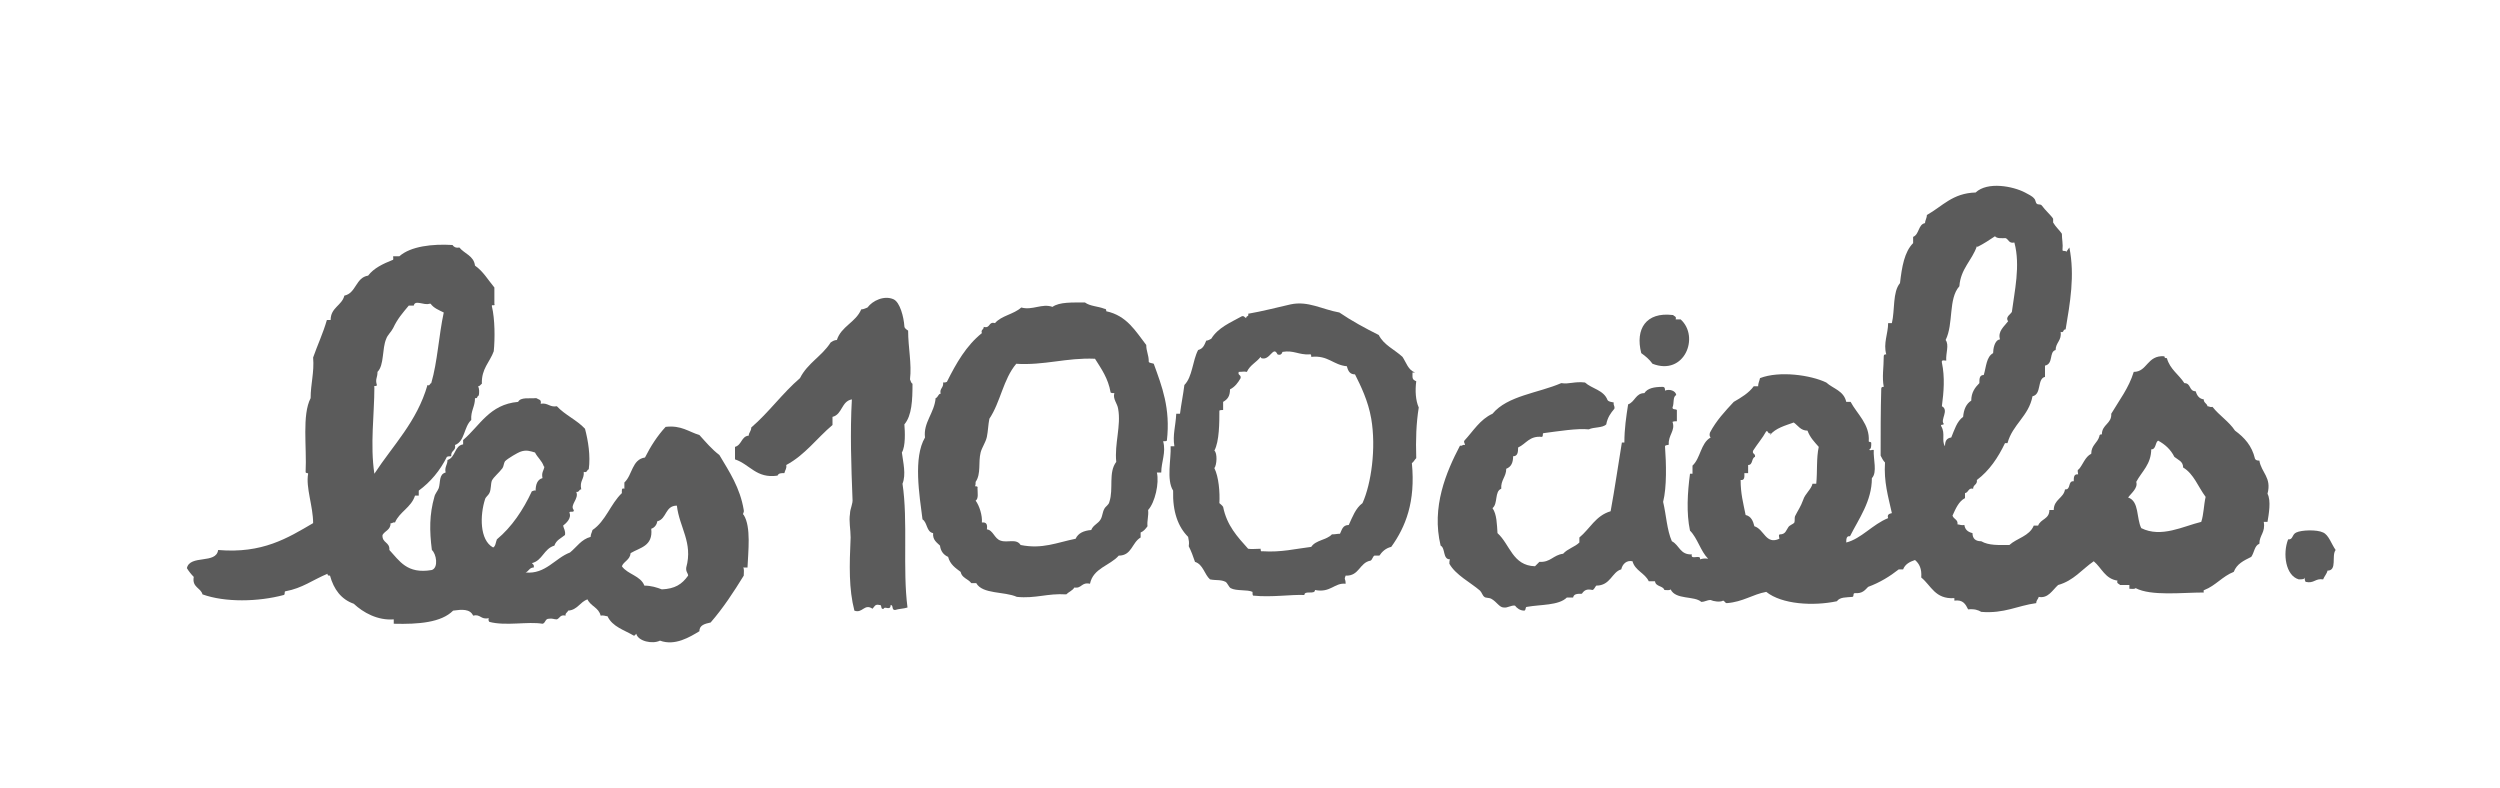
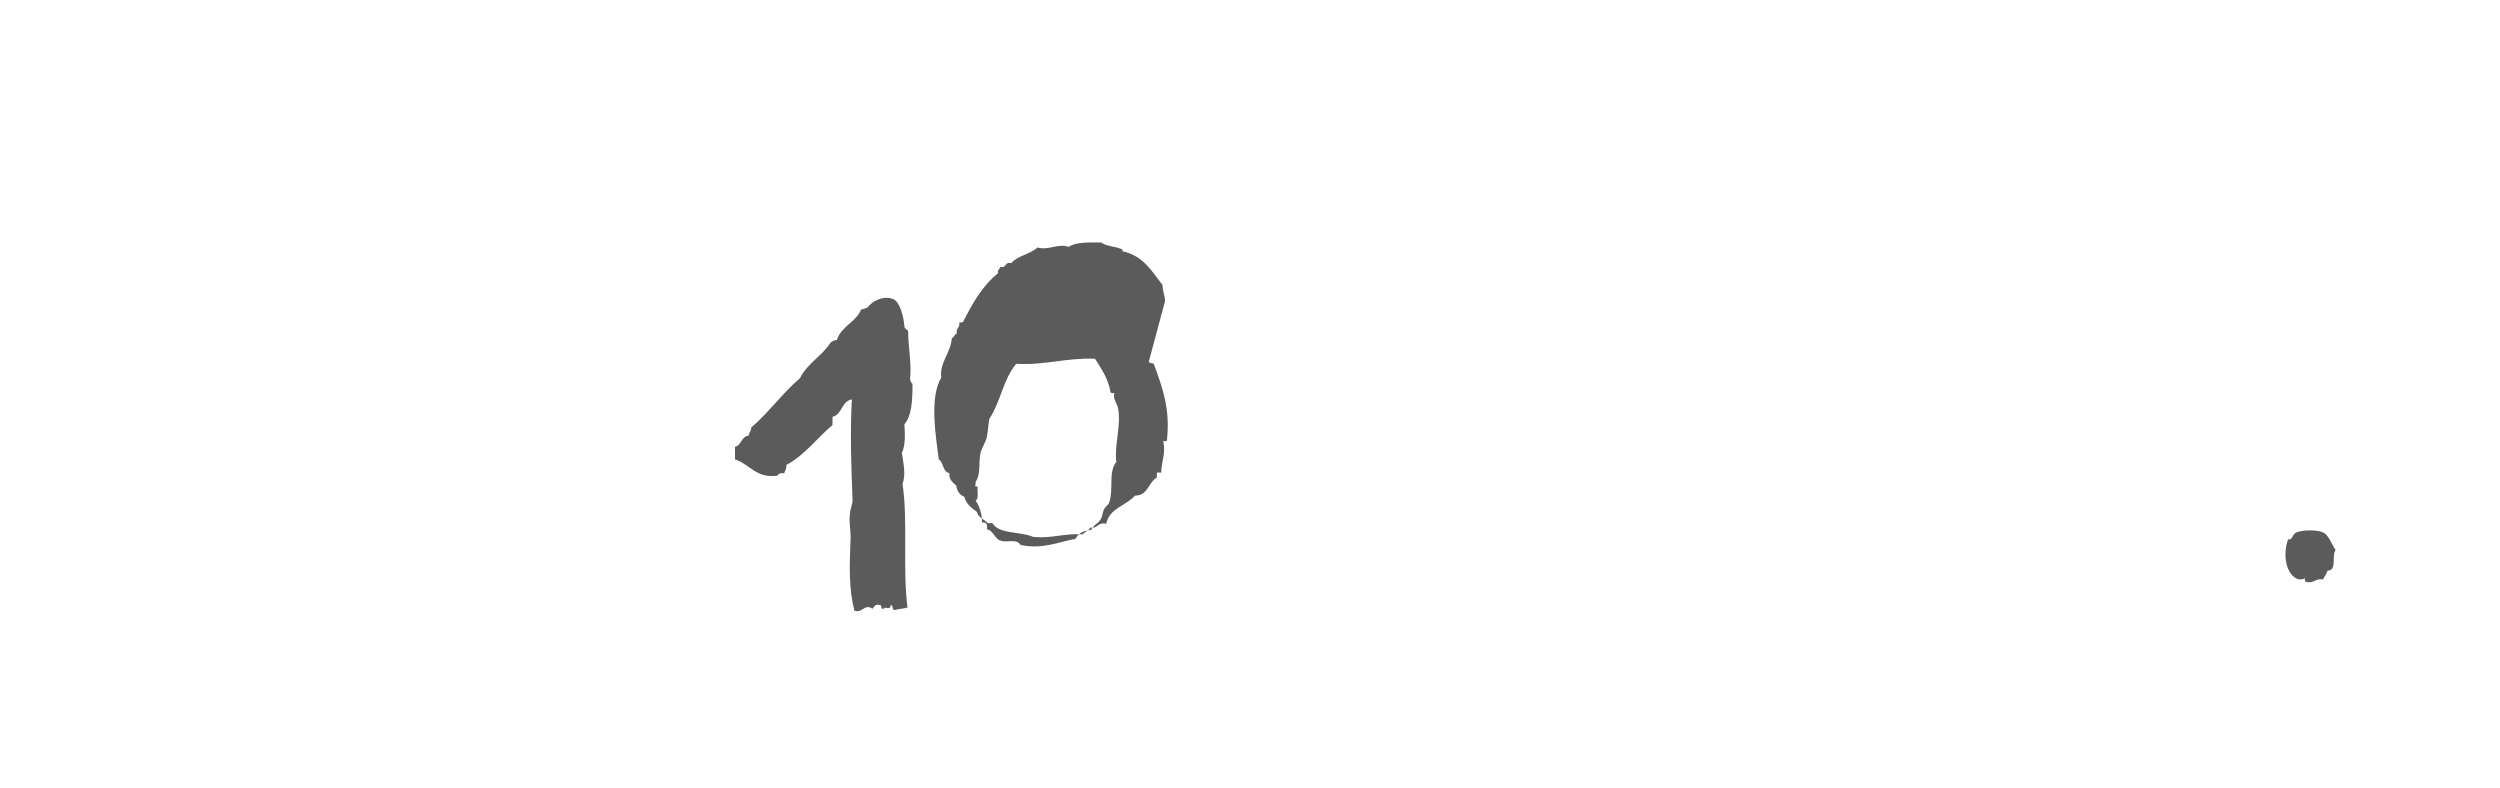
<svg xmlns="http://www.w3.org/2000/svg" viewBox="0 0 400 126" version="1.1" id="Capa_1">
  <defs>
    <style>
      .st0 {
        fill: #5b5b5b;
        fill-rule: evenodd;
      }
    </style>
  </defs>
-   <path d="M86.4,64c.1.1.2.3.1.6,1.2-.2,1.4.6,2.6.4,1.3,1.4,3.2,2.2,4.5,3.6.5,1.9.9,4.3.6,6.5-.3,0-.2.6-.8.4.1,1.2-.7,1.4-.4,2.8-.4,0-.3.5-.8.4.5,1.1-1.1,2.1-.4,2.9.1.5-.6.1-.7.4.4.9-.5,1.7-1,2.1.1.5.4.8.3,1.5-.6.5-1.4.8-1.7,1.7-1.7.5-1.9,2.4-3.6,2.8.2.2.4.3.3.7-.7,0-.8.6-1.3.8,3.2.3,4.7-2.3,7.1-3.2,1.1-.9,1.8-2.1,3.3-2.5,0-.4.2-.7.3-1.1,2.1-1.4,2.9-4.2,4.7-5.9,0-.4-.1-.9.4-.7v-1c1.3-1.2,1.2-3.7,3.3-4,.9-1.8,2-3.5,3.3-4.9,2.5-.3,3.7.8,5.4,1.3,1,1.1,2,2.3,3.2,3.2,1.6,2.7,3.3,5.2,3.9,8.8.1.5-.3.6,0,.8,1.2,1.9.7,5.9.6,8.4h-.7c.2.2.1.8.1,1.3-1.6,2.6-3.3,5.2-5.3,7.5-.9.2-1.8.4-1.8,1.4-1.5.9-3.9,2.4-6.3,1.5-1.2.6-3.5.1-3.8-1.1-.1,0-.1.3-.4.3-1.5-.9-3.4-1.4-4.2-3.1-.3,0-.6-.2-1.1-.1-.3-1.3-1.6-1.5-2.1-2.6-1.2.4-1.6,1.7-3.1,1.8-.1.3-.5.4-.4.8-.9-.2-.9.4-1.4.6-.5,0-.7-.2-1.3-.1-.6,0-.5.7-1,.8-2.3-.4-5.9.4-8.5-.3-.1-.1-.2-.3-.1-.6-1.3.3-1.3-.7-2.5-.4-.5-1.1-1.8-1-3.2-.8-1.9,1.9-5.5,2.2-9.5,2.1v-.7c-2.6.2-4.9-1.1-6.4-2.5-2-.7-3.2-2.3-3.8-4.5-.3,0-.4,0-.4-.3-2.4,1-4,2.3-6.7,2.8-.3,0,0,.5-.3.6-4.1,1.1-9.4,1.2-13-.1-.3-1.1-1.7-1.1-1.4-2.8-.4-.4-.8-.9-1.1-1.4.5-2.2,4.7-.6,5-2.9,7.1.6,11.1-1.9,15.2-4.3,0-2.7-1.2-5.7-.8-7.9,0-.2-.4,0-.4-.3.2-4-.6-9.1.8-11.8,0-2.3.6-4.1.4-6.5.7-2,1.6-3.9,2.2-6h.6c0-2,1.8-2.3,2.2-3.9,1.9-.4,1.8-2.9,3.8-3.2.9-1.2,2.4-1.9,3.9-2.5.2,0,.1-.3.1-.6h1c1.8-1.6,5.3-2,8.5-1.8.2.3.5.5,1.1.4.8,1,2.3,1.3,2.5,2.9,1.3.9,2.1,2.3,3.1,3.5v2.6c.2.5-.5,0-.4.4.5,2.1.5,5.2.3,7.2-.6,1.7-2,2.8-1.9,5.2-.2.1-.3.4-.6.4.2.4.2,1,.1,1.5-.3,0-.1.5-.6.4,0,1.4-.7,2-.6,3.5-1.2,1.1-1,3.4-2.6,4,.2,1-.7.8-.6,1.8-.3,0-.5,0-.7.1-1.1,2.2-2.6,4-4.5,5.4v.8h-.6c-.6,1.9-2.5,2.6-3.2,4.3-.4-.1-.4.2-.7.1,0,1.1-.9,1.2-1.3,1.9-.1,1.3,1.2,1.1,1.1,2.4,1.6,1.7,2.8,3.9,6.8,3.2,1.1-.4.7-2.6,0-3.2-.4-3.1-.4-5.7.4-8.5.1-.5.5-.9.7-1.4.3-1,0-2.2,1.1-2.5-.2-.9.3-1.2.3-2,1.3-.4,1.1-2.3,2.5-2.5v-.7c2.7-2.3,4.2-5.7,8.8-6.1.4-.8,1.8-.5,2.9-.6M68.7,48.6c-.9.3-2.3-.7-2.5.3h-.8c-1,1.2-1.8,2.1-2.5,3.6-.3.6-.9,1.1-1.1,1.7-.7,1.6-.3,4.2-1.4,5.3,0,1-.4,1.1-.1,2.1,0,.3-.6,0-.4.4,0,4.2-.7,9.2,0,13.8,3-4.6,6.8-8.3,8.5-14.2.4.2.3-.2.6-.3,1-3.4,1.2-7.6,2-11.3-.8-.4-1.6-.7-2.1-1.4M87,74.6c-.3-.9-1-1.4-1.4-2.2-.7-.2-1.4-.5-2.4-.1-.3.1-1.9,1-2.4,1.5-.2.3-.2.8-.4,1.1-.6.8-1.4,1.4-1.7,2-.2.5-.1,1.4-.4,2-.2.4-.6.6-.7,1-.8,2.5-.9,6.5,1.3,7.7.4-.2.4-.8.6-1.3,2.4-2,4.2-4.7,5.6-7.7.2,0,.3-.2.6-.1,0-1,.3-1.8,1.1-2-.2-.9.2-1.2.3-1.8M105.2,83.3c-.1.6-.4,1.1-1,1.3.3,2.8-1.8,3-3.3,3.9-.1,1.1-1.1,1.3-1.4,2.1.9,1.3,3,1.5,3.6,3.1,1.1,0,2,.3,2.8.6,2.1-.1,3.2-.8,4.2-2.2,0-.4-.4-.6-.3-1.3,1.1-4-1.1-6.4-1.5-9.9-1.9,0-1.6,2.1-3.1,2.5" class="st0" />
-   <path d="M183.8,57.9c.1.2.6.2.8.3,1.3,3.6,2.7,7.1,2.1,12.3-.1.1-.3.1-.6.1.5,1.8-.3,3.3-.3,5h-.7c.4,1.7-.3,4.8-1.4,6,.1,1-.2,1.7-.1,2.6-.3.4-.6.8-1.1,1v.8c-1.4.8-1.4,2.9-3.5,2.9-1.4,1.6-4.1,2-4.6,4.5-1.4-.3-1.3.8-2.5.6-.3.5-.9.7-1.3,1.1-3-.2-4.9.7-7.9.4-2-.9-5.5-.4-6.5-2.2h-.8c-.5-.7-1.5-.8-1.7-1.8-.8-.6-1.7-1.2-2-2.4-.7-.3-1.2-.9-1.3-1.8-.5-.5-1.2-.9-1.1-2-1.1-.2-.9-1.7-1.7-2.2-.5-3.9-1.5-9.9.4-13.1-.3-2.4,1.5-3.9,1.7-6.3.4-.1.4-.7.8-.7-.2-.9.5-.9.4-1.8.3,0,.4,0,.6-.1,1.5-3,3.1-5.8,5.6-7.8-.2-.6.3-.5.3-1,1.1.3.7-.9,1.8-.6,1-1.2,3-1.4,4.2-2.5,1.8.5,3.3-.7,5-.1,1.1-.8,3.2-.7,5.2-.7.8.6,2.1.6,3.1,1,.3,0,.3.2.3.4,3.3.7,4.7,3.2,6.4,5.4,0,1,.4,1.6.4,2.6M162.6,58.2c-2.1,2.5-2.5,6.1-4.3,8.8-.2,1-.2,1.9-.4,2.9-.2.9-.8,1.7-1,2.5-.4,1.6.1,3.4-.8,4.7,0,.3,0,.5-.1.7.2,0,.5,0,.4.3,0,.7.2,1.7-.3,2,.6.8,1.1,2.4,1,3.5.8-.1.9.4.8,1.1,1,.1,1.2,1.5,2.2,1.8,1.1.4,2.5-.4,3.2.7,3.5.7,5.8-.4,8.8-1,.4-.9,1.3-1.3,2.5-1.4.3-.8,1.1-1,1.5-1.7.3-.5.3-1.2.6-1.7.2-.4.7-.6.8-1.1.7-2.1-.2-4.7,1.1-6.4-.3-2.9.8-5.8.3-8.5-.1-.8-.9-1.6-.6-2.5-.2,0-.5,0-.6-.1-.4-2.3-1.5-3.8-2.5-5.4-4.6-.2-8.1,1.1-12.7.8" class="st0" />
-   <path d="M226,59.6c0,.9-.1,1.1.6,1.4-.2,1.5-.1,3.1.4,4.2-.4,2.5-.5,5.1-.4,8.1-.3.3-.4.6-.7.8.6,6.2-1,10.2-3.3,13.4-.9.2-1.5.8-1.9,1.4h-.8c-.3.2-.3.6-.6.8-1.8.3-1.8,2.5-4,2.4-.3.7,0,.4,0,1.3-1.8-.2-2.4,1.5-4.9,1,0,.8-1.7,0-1.7.8-2.1-.1-5.2.4-8.2.1-.1-.1-.1-.3-.1-.6-.8-.4-2.6-.1-3.5-.6-.3-.2-.5-.8-.8-1-.8-.4-1.5-.2-2.5-.4-.9-.8-1.1-2.4-2.4-2.8-.3-.9-.6-1.7-1-2.5.1-.7,0-.9-.1-1.5-1.6-1.6-2.5-4-2.4-7.4-1.1-1.7-.3-5.1-.4-7.1h.6c-.3-1.8.2-3.2.3-5.2h.6c.2-1.6.5-3,.7-4.6,1.3-1.3,1.3-3.9,2.2-5.6.8-.2,1-.8,1.3-1.5.3,0,.6-.2.8-.3,1.1-1.8,3.1-2.6,4.9-3.6.4-.1.4.2.7.3-.1-.4.5-.2.3-.7,2.3-.4,4.6-1,6.8-1.5,2.8-.6,5,.8,7.8,1.3,1.9,1.3,4.1,2.5,6.3,3.6.8,1.6,2.5,2.3,3.8,3.5.6.9.9,2.1,2,2.5M201.7,57.1c-.7.9-1.7,1.3-2.2,2.4-.6-.1-.6,0-1.3,0-.2.6.4.4.3,1-.4.7-.9,1.4-1.7,1.8,0,1.1-.4,1.6-1.1,2v1.3c-.2,0-.5,0-.6.1,0,1.9,0,4.9-.8,6.4.5.4.4,2.3,0,2.8.7,1.4.9,3.9.8,5.6.2.2.4.3.6.6.6,3,2.3,4.8,4,6.7.6.1,1.1,0,2,0,0,.2,0,.5.3.4,3,.2,5.3-.4,7.8-.7.7-1.1,2.5-1.1,3.3-2,.6,0,.8-.1,1.3-.1.3-.6.4-1.4,1.4-1.4.6-1.3,1.1-2.7,2.2-3.5,1.4-3.1,2.2-8.8,1.4-13.5-.5-2.9-1.7-5.3-2.6-7.1-.8,0-1.1-.5-1.3-1.3-2.2-.2-3-1.8-5.7-1.5,0-.2,0-.5-.3-.4-1.7.1-2.5-.7-4.3-.4-.1.3-.3.6-.8.4-.7-1.5-1.2,1.1-2.6.6" class="st0" />
-   <path d="M267.7,50.4c.1.2.6.2.4.7h.8c3.1,2.8.6,9.1-4.5,7.1-.5-.7-1.1-1.2-1.8-1.7-1-3.9.8-6.6,5-6.1" class="st0" />
+   <path d="M183.8,57.9c.1.2.6.2.8.3,1.3,3.6,2.7,7.1,2.1,12.3-.1.1-.3.1-.6.1.5,1.8-.3,3.3-.3,5h-.7v.8c-1.4.8-1.4,2.9-3.5,2.9-1.4,1.6-4.1,2-4.6,4.5-1.4-.3-1.3.8-2.5.6-.3.5-.9.7-1.3,1.1-3-.2-4.9.7-7.9.4-2-.9-5.5-.4-6.5-2.2h-.8c-.5-.7-1.5-.8-1.7-1.8-.8-.6-1.7-1.2-2-2.4-.7-.3-1.2-.9-1.3-1.8-.5-.5-1.2-.9-1.1-2-1.1-.2-.9-1.7-1.7-2.2-.5-3.9-1.5-9.9.4-13.1-.3-2.4,1.5-3.9,1.7-6.3.4-.1.4-.7.8-.7-.2-.9.5-.9.4-1.8.3,0,.4,0,.6-.1,1.5-3,3.1-5.8,5.6-7.8-.2-.6.3-.5.3-1,1.1.3.7-.9,1.8-.6,1-1.2,3-1.4,4.2-2.5,1.8.5,3.3-.7,5-.1,1.1-.8,3.2-.7,5.2-.7.8.6,2.1.6,3.1,1,.3,0,.3.2.3.4,3.3.7,4.7,3.2,6.4,5.4,0,1,.4,1.6.4,2.6M162.6,58.2c-2.1,2.5-2.5,6.1-4.3,8.8-.2,1-.2,1.9-.4,2.9-.2.9-.8,1.7-1,2.5-.4,1.6.1,3.4-.8,4.7,0,.3,0,.5-.1.7.2,0,.5,0,.4.3,0,.7.2,1.7-.3,2,.6.8,1.1,2.4,1,3.5.8-.1.9.4.8,1.1,1,.1,1.2,1.5,2.2,1.8,1.1.4,2.5-.4,3.2.7,3.5.7,5.8-.4,8.8-1,.4-.9,1.3-1.3,2.5-1.4.3-.8,1.1-1,1.5-1.7.3-.5.3-1.2.6-1.7.2-.4.7-.6.8-1.1.7-2.1-.2-4.7,1.1-6.4-.3-2.9.8-5.8.3-8.5-.1-.8-.9-1.6-.6-2.5-.2,0-.5,0-.6-.1-.4-2.3-1.5-3.8-2.5-5.4-4.6-.2-8.1,1.1-12.7.8" class="st0" />
  <path d="M373.7,88c-.7.9.3,3.3-1.3,3.3-.1.5-.5.9-.7,1.4-1.3-.2-1.4.7-2.8.4-.1-.2-.2-.4-.1-.7-.1.3-.5.3-1,.3-2.1-.6-2.6-4.1-1.7-6.4.8.1.6-.8,1.3-1.1.8-.4,3.3-.5,4.3,0,.9.4,1.3,1.8,2,2.8" class="st0" />
  <path d="M145.2,97.2c-.6.2-1.4.2-2,.4-.6,0-.2-.8-.7-.8,0,1-1,.1-1.1.6-.6.2-.2-.7-.7-.6-.7-.2-.8.3-1.1.6-1.3-.9-1.6.8-2.9.3-.9-3.5-.8-7.2-.6-11.7,0-1.3-.3-2.6-.1-3.8,0-.8.5-1.6.4-2.4-.2-5.1-.4-10.7-.1-15.9-1.7.3-1.5,2.4-3.1,2.8v1.3c-2.5,2.1-4.4,4.8-7.4,6.4.1.6-.2.8-.3,1.3-.6,0-.9,0-1.1.4-3.4.5-4.4-1.8-6.8-2.6v-2c1.1-.3,1-1.7,2.2-1.8,0-.5.4-.7.4-1.3,2.8-2.4,5-5.5,7.8-7.9,1.2-2.4,3.5-3.5,4.9-5.7.3-.2.6-.4,1-.4.7-2.2,3-2.8,3.9-4.9.4,0,.7-.2,1-.3.8-1.1,2.7-2,4.2-1.3,1,.5,1.6,2.8,1.7,4.3,0,.3.3.5.6.7,0,2.7.6,5.3.3,7.8.1.3.2.6.4.7,0,2.6-.1,5.1-1.3,6.5.1,1.2.2,3.5-.4,4.5.2,1.6.7,3.5.1,5,.9,5.9,0,13.7.8,19.8" class="st0" />
-   <path d="M331.1,39.6c.9,4.5.1,8.9-.6,13.1-.5,0-.2.6-.8.4.2,1.4-.8,1.7-.8,2.9-1.1.3-.3,2.2-1.7,2.5v1.8c-1.3.3-.5,2.8-2,3.1-.6,3.2-3.2,4.5-4,7.5h-.4c-1.1,2.3-2.5,4.4-4.5,5.9.1.8-.6.7-.6,1.4-.8-.2-.7.6-1.3.7v.8c-1,.5-1.5,1.7-2,2.8.2.6.9.6.8,1.4.3,0,.6.2,1.1.1.1.7.5,1.1,1.3,1.3,0,.9.5,1.3,1.4,1.3,1.2.7,2.8.6,4.5.6,1.2-1.1,3.2-1.4,3.9-3.1h.7c.4-1.1,1.8-1,1.8-2.5h.7c0-1.7,1.6-1.9,1.8-3.3,1,.1.4-1.4,1.4-1.3,0-.6,0-1.2.7-1.1,0-.2-.2-.8.1-.8.7-.8,1-2,2-2.5,0-1.4,1-1.7,1.3-2.8,0-.3.2-.3.4-.3,0-1.6,1.6-1.7,1.5-3.3,1.3-2.2,2.8-4.1,3.6-6.7,2.2,0,2.1-2.7,4.9-2.5,0,.3.2.3.4.3.5,1.8,1.9,2.6,2.8,4,1.1,0,.7,1.3,1.8,1.3.2.6.5,1.2,1.3,1.3,0,.6.5.6.6,1.1.3,0,.4.2.8.1,1.1,1.4,2.6,2.3,3.6,3.8,1.5,1.1,2.7,2.4,3.2,4.5.1.2.3.3.7.3.3,1.9,2,2.7,1.3,5.3.6,1.1.2,3.3,0,4.5h-.6c.3,1.7-.7,2.1-.7,3.5-.8.3-.8,1.4-1.3,2.1-1.2.6-2.3,1.1-2.8,2.4-1.8.7-2.9,2.2-4.7,2.9-.2,0-.1.3-.1.4-3.5,0-8.4.6-10.9-.7-.2.2-.6.1-1,.1v-.6h-1.5c-.1-.2-.6-.2-.4-.7-2-.3-2.5-2-3.8-3.1-1.9,1.3-3.2,3.1-5.7,3.8-.9.8-1.6,2.2-3.1,1.9-.1.4-.4.5-.4,1-3,.4-5.1,1.7-8.8,1.4-.5-.3-1.1-.5-2.1-.4-.4-.8-.8-1.6-2.2-1.4v-.4c-3.1.2-3.7-2-5.3-3.3.1-1.4-.3-2.2-1-2.8-.9.3-1.6.7-1.9,1.5h-.7c-1.4,1.1-3,2.1-4.9,2.8-.5.5-.9,1.1-2.1,1-.4,0-.1.5-.4.6-1,.1-2,0-2.5.7-3.8.8-8.8.5-11.3-1.5-2.2.4-3.7,1.6-6.3,1.8-.3,0-.3-.3-.6-.4-.5.3-1.6.1-2-.1-.6,0-.9.3-1.5.3-1.1-1-4.1-.3-4.9-2-.2.2-.6.1-1,.1-.2-.7-1.4-.5-1.5-1.4h-1c-.6-1.3-2.2-1.7-2.6-3.2-.9-.2-1.6.4-1.8,1.3-1.5.4-1.7,2.6-4,2.6-.2.2-.3.6-.6.7-.9-.2-1.3,0-1.7.6-.7,0-1.3,0-1.4.6h-1c-1.3,1.3-4.2,1.1-6.4,1.5-.3,0-.1.5-.4.6-.7,0-1.2-.4-1.5-.8-.6-.1-1.2.4-1.8.3-.7,0-1.1-.9-2-1.4-.4-.2-.9-.1-1.1-.3-.3-.2-.4-.7-.7-1-1.5-1.3-3.9-2.5-4.9-4.3,0-.3,0-.5.1-.7-1.2,0-.7-1.8-1.5-2.2-1.5-6.2.9-11.8,3.1-16,.4.1.4-.2.7-.1.3,0-.2-.4,0-.7,1.4-1.5,2.5-3.4,4.5-4.3,2.4-2.9,7.3-3.3,11-4.9,1.3.2,2.1-.3,3.8-.1,1.1,1,3,1.2,3.6,2.8.2.3.6.3,1,.4-.1.5.2.5.1,1-.6.7-1.1,1.4-1.3,2.5-.6.6-2,.4-2.8.8-1.8-.2-4.9.3-7.2.6-.3,0,0,.5-.3.6-2-.2-2.5,1.1-3.8,1.7,0,.8-.1,1.4-.8,1.4,0,1-.3,1.7-1.1,2,0,1.3-.9,1.8-.8,3.2-1.1.4-.5,2.4-1.4,3.1.7,1,.7,2.6.8,4,2,1.8,2.4,5.2,6,5.3.2-.2.5-.5.7-.7,1.8.1,2.2-1.1,3.8-1.3.7-.8,1.9-1.1,2.6-1.8v-.8c1.7-1.4,2.6-3.5,5-4.2.7-3.8,1.2-7.4,1.8-11h.4c0-2.2.3-4.2.6-6.1,1.1-.4,1.2-1.8,2.6-1.8.5-.8,1.6-1,2.9-1,.4,0,.4.3.4.6.7-.3,1.7,0,1.8.7-.6.3-.3,1.3-.6,2,0,.4.5.2.7.4v1.8c-.3,0-.5,0-.7.1.5,1.4-.7,2.1-.6,3.6,0,.2-.5,0-.6.3.2,2.8.3,6.5-.3,8.9.5,2.1.6,4.5,1.4,6.3,1.2.6,1.3,2.2,3.2,2.1-.3,1,1.5-.1,1.3.8.3-.1.7-.2,1.3-.1-1.2-1.2-1.7-3.3-2.9-4.5-.6-2.8-.4-6.1,0-9.1h.4v-1.3c1.3-1.2,1.3-3.6,2.9-4.5-.2-.2-.2-.5-.1-.8,1-1.9,2.4-3.4,3.8-4.9,1.2-.7,2.4-1.4,3.2-2.5h.7c0-.5.2-.8.3-1.3,3.1-1.2,8.1-.5,10.6.7,1.1,1,2.8,1.3,3.2,3.1h.7c1,1.9,3.1,3.6,2.9,6.3,0,.2.4,0,.4.3,0,.5,0,.9-.3,1,0,.3.5,0,.7.1-.1,1.4.6,3.6-.3,4.5,0,3.7-2.1,6.5-3.5,9.3-.6-.1-.6.5-.6,1,2.4-.6,4.2-2.9,6.7-3.9-.2-.6.2-.7.6-.8-.6-2.7-1.3-5-1.1-8.1-.3-.3-.5-.7-.7-1.1,0-3.7,0-7.2.1-10.7,0-.3.2-.3.4-.3-.3-1.6,0-3.1,0-4.9,0-.3.2-.3.4-.3-.5-1.8.3-3.3.3-5h.6c.5-2.1.1-5,1.3-6.4.3-2.6.7-5,2.1-6.4v-1c1-.4.8-2,1.9-2.2,0-.4.3-.8.3-1.3,2.5-1.4,4.1-3.5,7.8-3.6,1.9-1.8,6-1,7.9,0,.5.3,1.1.5,1.5,1,.2.2.2.7.4.8.2.2.6,0,.8.3.5.7,1.6,1.7,1.8,2.1,0,.1,0,.4,0,.6.4.7,1,1.2,1.4,1.8,0,.9.2,1.6.1,2.6,0,.3.5,0,.6.3M316.3,39.4c-.8,2.3-2.6,3.6-2.8,6.4-1.8,2-.9,6-2.2,8.6.6.8,0,2.1.1,3.3-.3,0-.8-.2-.7.3.5,2.4.3,4.7,0,7,1.2.6-.3,2.2.3,2.8,0,.3-.6,0-.4.4.7,1.2,0,2.3.6,3.2,0-.9.3-1.3,1-1.4.5-1.2.9-2.6,1.9-3.3.1-1.2.5-2.1,1.3-2.6,0-1.3.6-2.1,1.3-2.8,0-.7,0-1.3.7-1.3.4-1.3.4-2.9,1.5-3.5,0-.6.2-2.1,1.1-2.2-.4-1.3.7-2.1,1.3-2.9-.5-.7.4-1.1.6-1.5.4-3.2,1.4-7.4.4-11.1-.9.2-.9-.5-1.4-.7-.6,0-1.4.1-1.7-.3-.9.6-1.8,1.2-2.8,1.7M283.3,69.3c-.5.2-.3-.4-.7-.3-.6,1.1-1.4,2-2.1,3.1-.2.6.4.4.3,1-.6.2-.3,1.3-1.1,1.3v1.3h-.6c0,.5.1,1.2-.6,1.1,0,2.2.4,3.6.8,5.6.9.2,1.2,1,1.4,1.8,1.6.5,1.8,3,4,2,0-.2-.2-.7.1-.7.9,0,1-.7,1.3-1.1.2-.4.8-.5,1-.8.1-.3,0-.7.1-1,.5-1,.9-1.5,1.3-2.6.3-1,1.3-1.7,1.5-2.6h.6c.2-2,0-4.1.4-5.9-.7-.8-1.4-1.5-1.8-2.6-1.1,0-1.5-.8-2.2-1.3-1.4.5-2.9.9-3.8,2M344.2,71.8c0,2.5-1.5,3.6-2.4,5.3.3,1-.8,1.8-1.3,2.5,1.8.6,1.3,3.3,2.1,4.9,3.2,1.6,6.7-.3,9.6-1,.4-1.2.4-2.7.7-4-1.2-1.6-1.9-3.7-3.6-4.7,0-1-.8-1.2-1.4-1.7-.6-1.2-1.5-2-2.6-2.6-.5.3-.3,1.4-1.1,1.4" class="st0" />
</svg>